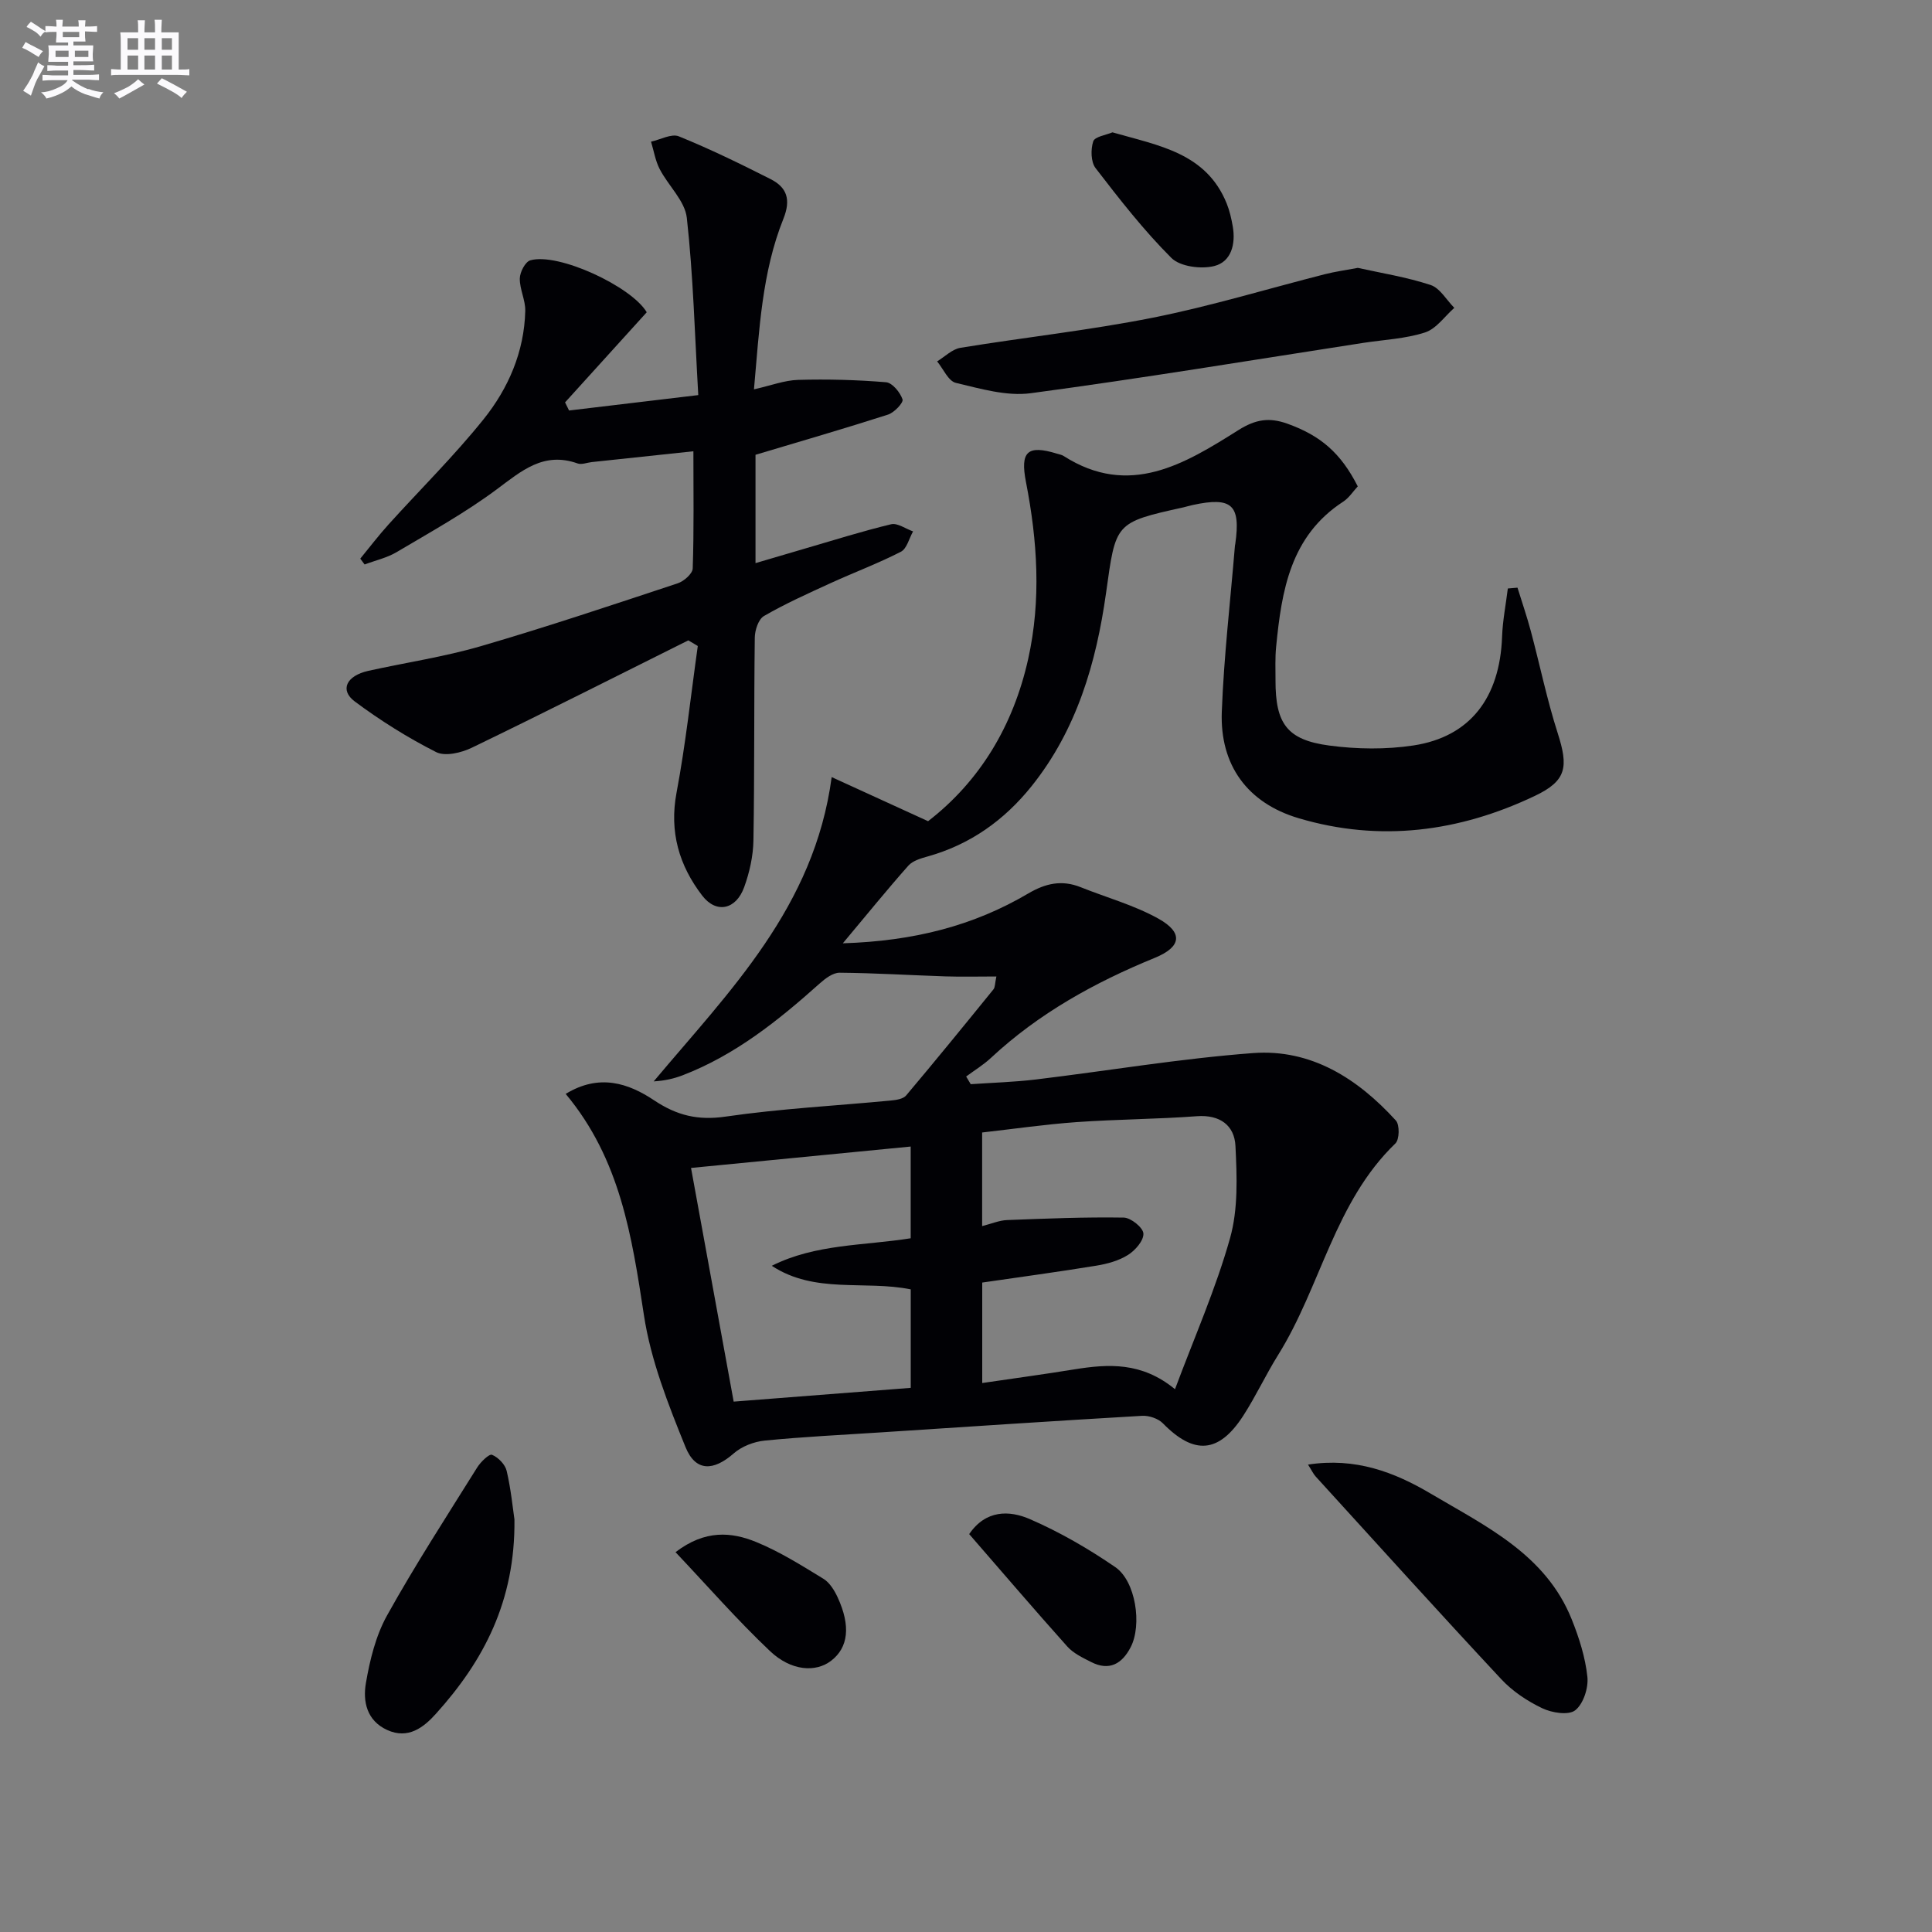
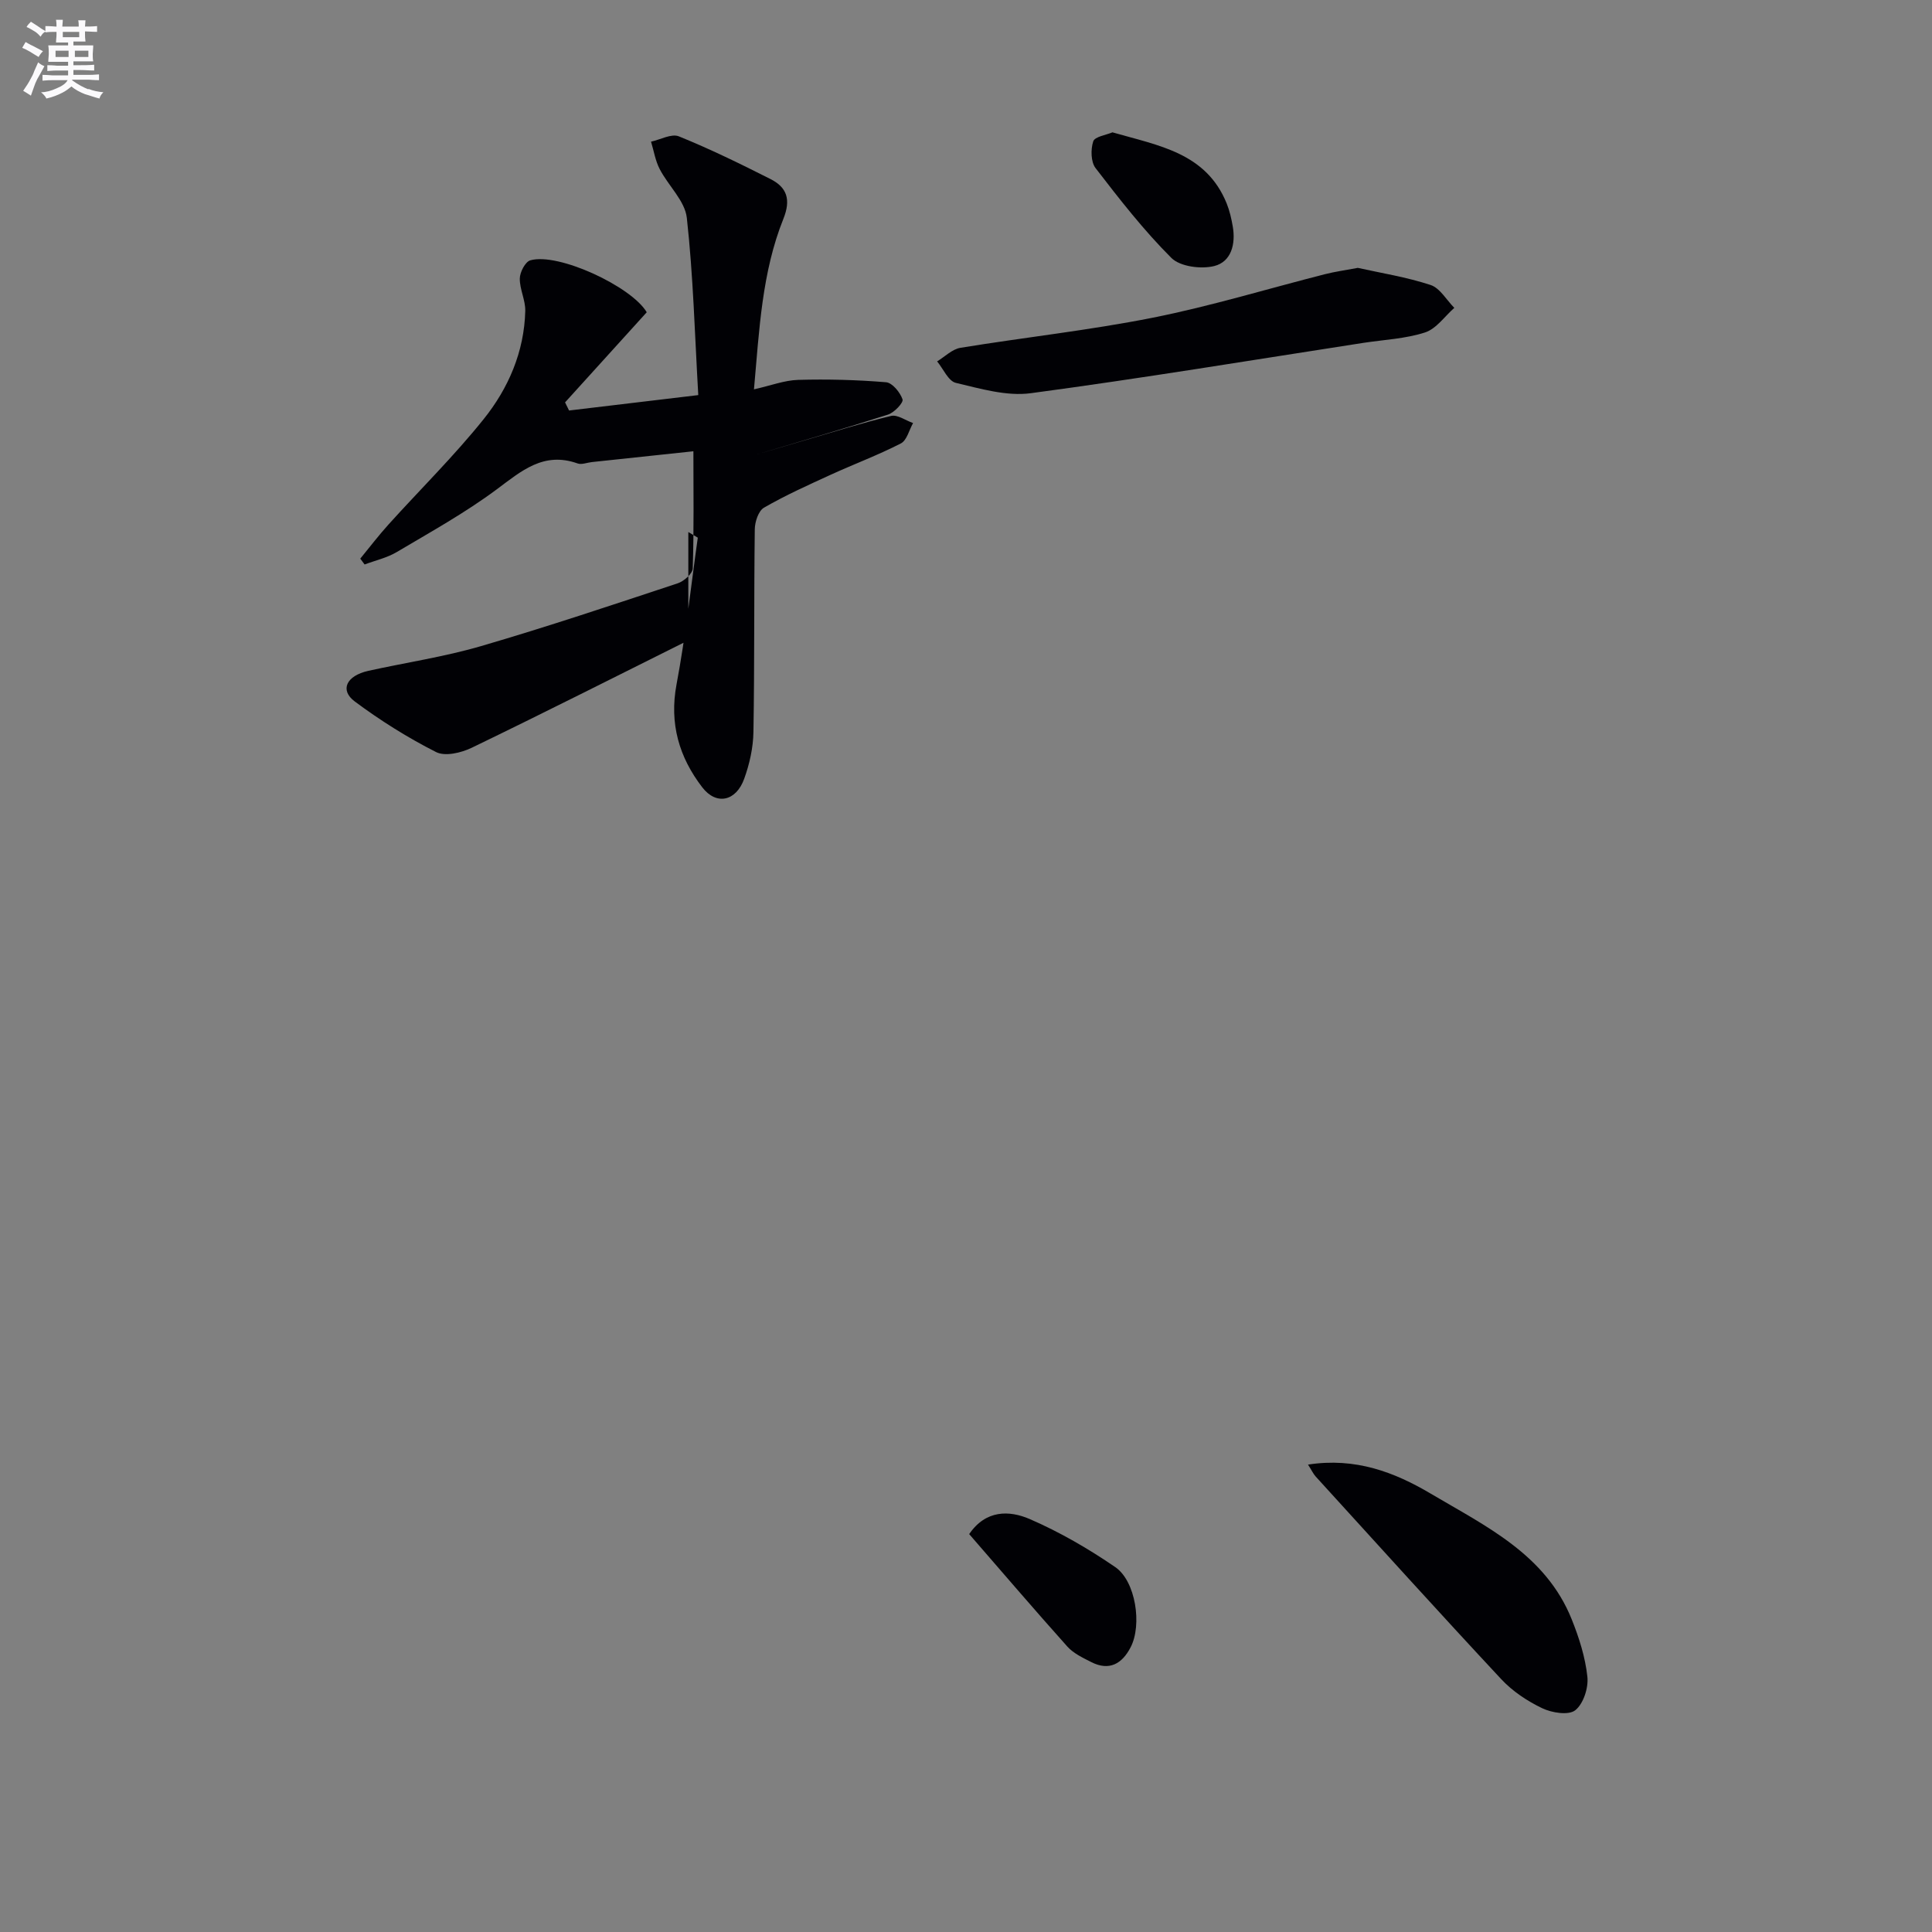
<svg xmlns="http://www.w3.org/2000/svg" enable-background="new 0 0 400 400" viewBox="0 0 400 400">
  <rect x="0" y="0" width="400" height="400" fill="#808080" stroke="none" />
  <g fill="#010105">
-     <path d="m117.12 226.48c6.95-4.25 12.99-2.22 18.31 1.33 4.72 3.15 9.08 4.2 14.8 3.37 11.33-1.65 22.82-2.24 34.23-3.33 1.09-.1 2.54-.32 3.15-1.05 6.11-7.25 12.1-14.6 18.07-21.96.36-.44.3-1.22.61-2.67-3.74 0-7.15.09-10.55-.02-7.3-.24-14.6-.7-21.91-.76-1.37-.01-2.96 1.19-4.1 2.21-8.59 7.68-17.52 14.85-28.43 19.04-1.81.69-3.72 1.12-5.96 1.25 15.66-18.68 33.25-36.02 36.85-63 7.09 3.24 13.16 6.02 19.96 9.13 10.65-8.23 17.63-19.68 20.73-33.61 2.71-12.22 1.91-24.42-.46-36.59-1.24-6.33.29-7.77 6.4-5.9.47.15 1 .23 1.4.49 13.61 8.7 25.09 1.62 36.21-5.38 3.58-2.25 6.4-2.63 10.08-1.32 6.88 2.46 11.09 6.06 14.6 12.99-.96 1.03-1.8 2.37-3.01 3.16-10.95 7.12-12.75 18.43-13.89 30.04-.23 2.31-.13 4.66-.13 6.99-.01 8.93 2.38 12.31 11.15 13.47 5.71.76 11.71.84 17.4-.02 11.76-1.79 17.9-9.89 18.36-22.52.12-3.34.78-6.65 1.19-9.98.67-.06 1.33-.12 2-.17.93 3 1.95 5.96 2.76 8.99 1.88 7.03 3.34 14.19 5.56 21.11 2.25 7.02 1.88 9.87-4.72 13.01-15.67 7.46-32.09 9.62-48.92 4.62-10.59-3.15-16.32-10.99-15.9-22.05.43-11.43 1.77-22.83 2.71-34.24.01-.17.05-.33.08-.49 1.15-8.12-.69-9.81-8.79-8.07-.65.14-1.29.34-1.93.49-14.33 3.16-14 3.21-16.04 17.77-2.03 14.43-6.06 28.29-15.42 39.97-5.66 7.06-12.73 12.09-21.54 14.55-1.4.39-3.06.88-3.96 1.89-4.35 4.9-8.48 10-13.57 16.08 14.75-.46 27.08-3.65 38.38-10.31 3.6-2.12 6.97-2.86 10.85-1.31 5.37 2.15 11.05 3.71 16.06 6.49 5.24 2.91 4.84 5.88-.72 8.15-12.43 5.08-24 11.48-33.89 20.69-1.56 1.46-3.43 2.59-5.15 3.87.32.53.63 1.06.95 1.59 4.49-.31 8.99-.44 13.45-.97 15-1.81 29.94-4.34 44.98-5.47 12.04-.9 21.68 5.27 29.59 13.96.81.89.75 3.94-.1 4.75-12.6 12.14-15.44 29.64-24.29 43.81-2.55 4.09-4.59 8.5-7.2 12.55-5.06 7.83-10.2 8.17-16.65 1.58-.97-.99-2.88-1.63-4.3-1.55-18.09 1.05-36.18 2.26-54.26 3.44-7.96.52-15.94.9-23.88 1.69-2.23.22-4.76 1.2-6.42 2.66-4.16 3.64-7.87 3.84-9.97-1.31-3.59-8.85-7.21-18.01-8.62-27.37-2.49-16.26-4.88-32.22-16.19-45.76zm126.15 61.14c4.02-10.77 8.46-20.81 11.4-31.28 1.69-6 1.43-12.71 1.12-19.06-.2-4.24-3.17-6.54-7.99-6.18-8.28.62-16.61.63-24.9 1.22-6.56.47-13.08 1.42-19.56 2.15v19.38c1.98-.5 3.56-1.19 5.17-1.25 8.05-.31 16.1-.64 24.15-.51 1.47.02 4.01 2.08 4.07 3.3.08 1.46-1.69 3.49-3.19 4.43-1.9 1.2-4.28 1.85-6.54 2.22-7.82 1.28-15.68 2.34-23.64 3.5v20.8c6.66-.98 12.89-1.82 19.09-2.83 7.04-1.13 13.92-1.56 20.82 4.11zm-91.37 2.57c12.39-.96 24.42-1.9 36.66-2.85 0-7.04 0-13.62 0-20.39-9.57-1.93-19.84.99-28.77-4.88 9.08-4.56 19.05-4.15 28.76-5.7 0-6.32 0-12.39 0-18.99-15.34 1.49-30.34 2.95-45.48 4.43 3.04 16.65 5.89 32.27 8.83 48.38z" />
-     <path d="m142.51 132.58c-14.93 7.44-29.81 14.97-44.83 22.23-2.17 1.05-5.52 1.85-7.39.9-5.88-2.98-11.54-6.53-16.83-10.47-3.18-2.37-1.74-5.34 2.8-6.35 7.77-1.72 15.69-2.89 23.3-5.11 13.68-3.99 27.21-8.53 40.75-13.01 1.28-.42 3.07-1.99 3.11-3.07.27-7.96.14-15.93.14-24.27-7.34.78-14.19 1.51-21.04 2.24-.99.11-2.1.58-2.94.28-7.04-2.5-11.61 1.55-16.77 5.39-6.51 4.84-13.69 8.82-20.69 12.97-2.01 1.19-4.41 1.72-6.63 2.56-.3-.4-.6-.81-.9-1.21 1.93-2.35 3.78-4.78 5.82-7.04 6.57-7.28 13.59-14.19 19.71-21.82 5.14-6.4 8.42-13.97 8.63-22.42.06-2.23-1.17-4.49-1.13-6.73.02-1.31 1.13-3.45 2.17-3.75 5.77-1.67 20.97 5.42 24.11 10.75-5.66 6.25-11.29 12.45-16.91 18.66.28.56.56 1.12.83 1.68 8.5-1.01 17.01-2.03 26.75-3.19-.73-12.61-1.04-24.71-2.37-36.69-.39-3.53-3.84-6.66-5.62-10.11-.9-1.73-1.21-3.77-1.79-5.67 1.94-.42 4.24-1.72 5.76-1.1 6.46 2.62 12.74 5.69 18.97 8.84 3.42 1.73 4.27 4.25 2.67 8.24-4.43 11.05-4.98 22.83-6.09 35.3 3.49-.78 6.31-1.88 9.16-1.96 6.06-.17 12.15-.01 18.19.49 1.3.11 2.92 2.1 3.41 3.55.23.67-1.72 2.74-3.01 3.15-8.96 2.88-18.01 5.5-27.43 8.32v22.43c3.61-1.06 6.99-2.07 10.36-3.05 5.89-1.71 11.75-3.57 17.72-5 1.32-.31 3.01.95 4.54 1.48-.82 1.45-1.29 3.59-2.53 4.22-4.72 2.42-9.71 4.28-14.54 6.49-4.67 2.14-9.37 4.25-13.8 6.81-1.14.66-1.88 2.92-1.9 4.46-.18 13.99-.04 27.99-.28 41.98-.05 3.25-.8 6.61-1.91 9.68-1.67 4.66-5.76 5.58-8.69 1.77-4.77-6.21-6.85-13.18-5.32-21.31 1.89-10.04 2.97-20.24 4.4-30.37-.66-.39-1.31-.78-1.96-1.17z" />
+     <path d="m142.51 132.58c-14.93 7.44-29.81 14.97-44.83 22.23-2.17 1.05-5.52 1.85-7.39.9-5.88-2.98-11.54-6.53-16.83-10.47-3.18-2.37-1.74-5.34 2.8-6.35 7.77-1.72 15.69-2.89 23.3-5.11 13.68-3.99 27.21-8.53 40.75-13.01 1.28-.42 3.07-1.99 3.11-3.07.27-7.96.14-15.93.14-24.27-7.34.78-14.19 1.51-21.04 2.24-.99.11-2.1.58-2.94.28-7.04-2.5-11.61 1.55-16.77 5.39-6.51 4.84-13.69 8.82-20.69 12.97-2.01 1.19-4.41 1.72-6.63 2.56-.3-.4-.6-.81-.9-1.21 1.93-2.35 3.78-4.78 5.82-7.04 6.57-7.28 13.59-14.19 19.71-21.82 5.14-6.4 8.42-13.97 8.63-22.42.06-2.23-1.17-4.49-1.13-6.73.02-1.31 1.13-3.45 2.17-3.75 5.77-1.67 20.97 5.42 24.11 10.75-5.66 6.25-11.29 12.45-16.91 18.66.28.56.56 1.12.83 1.68 8.5-1.01 17.01-2.03 26.75-3.19-.73-12.61-1.04-24.71-2.37-36.69-.39-3.53-3.84-6.66-5.62-10.11-.9-1.73-1.21-3.77-1.79-5.67 1.94-.42 4.24-1.72 5.76-1.1 6.46 2.62 12.74 5.69 18.97 8.84 3.42 1.73 4.27 4.25 2.67 8.24-4.43 11.05-4.98 22.83-6.09 35.3 3.49-.78 6.31-1.88 9.16-1.96 6.06-.17 12.15-.01 18.19.49 1.3.11 2.92 2.1 3.41 3.55.23.67-1.72 2.74-3.01 3.15-8.96 2.88-18.01 5.5-27.43 8.32c3.61-1.06 6.99-2.07 10.36-3.05 5.89-1.71 11.75-3.57 17.72-5 1.32-.31 3.01.95 4.54 1.48-.82 1.45-1.29 3.59-2.53 4.22-4.72 2.42-9.71 4.28-14.54 6.49-4.67 2.14-9.37 4.25-13.8 6.81-1.14.66-1.88 2.92-1.9 4.46-.18 13.99-.04 27.99-.28 41.98-.05 3.25-.8 6.61-1.91 9.68-1.67 4.66-5.76 5.58-8.69 1.77-4.77-6.21-6.85-13.18-5.32-21.31 1.89-10.04 2.97-20.24 4.4-30.37-.66-.39-1.31-.78-1.96-1.17z" />
    <path d="m281.12 55.46c4.81 1.07 10.07 1.9 15.06 3.54 1.95.64 3.3 3.11 4.92 4.74-2 1.76-3.73 4.33-6.06 5.09-4.05 1.31-8.46 1.5-12.73 2.15-22.96 3.55-45.88 7.35-68.9 10.43-5.01.67-10.43-.94-15.51-2.14-1.56-.37-2.6-2.9-3.88-4.45 1.61-.97 3.11-2.53 4.83-2.81 13.27-2.17 26.68-3.62 39.85-6.24 11.99-2.39 23.74-5.98 35.61-9 2.08-.53 4.2-.82 6.81-1.31z" />
    <path d="m270.81 303.23c9.84-1.53 17.95 1.59 25.42 6.02 11.37 6.73 23.78 12.57 29.17 26 1.53 3.81 2.82 7.86 3.25 11.91.25 2.29-.83 5.61-2.51 6.93-1.38 1.09-4.84.54-6.84-.42-3.1-1.48-6.16-3.52-8.49-6.02-12.93-13.86-25.64-27.93-38.4-41.94-.52-.57-.85-1.32-1.6-2.48z" />
-     <path d="m106.51 314.58c.19 16.96-6.43 29.34-16.26 40.24-2.5 2.78-5.72 5.36-10.1 3.35-4.24-1.94-5.04-5.92-4.4-9.67.82-4.8 2.04-9.82 4.38-14.03 5.81-10.45 12.33-20.5 18.67-30.65.72-1.15 2.48-2.86 3.07-2.62 1.28.53 2.72 2 3.03 3.33.9 3.86 1.28 7.83 1.61 10.05z" />
    <path d="m200.66 317.62c3.43-5.04 8.3-4.95 12.55-3.11 6.18 2.68 12.12 6.12 17.69 9.94 4.25 2.91 5.58 11.98 3.19 16.59-1.76 3.41-4.41 4.99-8.17 3.07-1.75-.89-3.68-1.8-4.95-3.22-6.85-7.65-13.52-15.46-20.31-23.27z" />
-     <path d="m139.86 321.36c6.14-4.7 11.6-4.19 16.73-2.09 4.86 1.99 9.39 4.85 13.89 7.6 1.29.79 2.27 2.39 2.94 3.83 2.75 5.95 2.22 10.4-1.34 13.14-3.16 2.44-8.25 2.17-12.66-2-6.78-6.42-12.95-13.49-19.56-20.48z" />
    <path d="m230.32 27.4c9.59 2.76 19.4 4.23 23.65 14.72.61 1.51.98 3.15 1.26 4.76.63 3.62-.29 7.31-3.83 8.2-2.73.68-7.06.13-8.88-1.68-5.72-5.71-10.74-12.16-15.69-18.59-.99-1.28-1.03-3.88-.49-5.54.33-.99 2.66-1.31 3.98-1.87z" />
  </g>
  <path d="m6.8 9.5c.6.3 1.3.7 2.1 1.1-.4.4-.7.8-.9 1.2-.7-.4-1.3-.8-1.8-1.1s-1.1-.6-1.6-.8c.2-.4.5-.8.7-1.2.4.2.8.5 1.5.8zm.9 6.9c-.3.6-.5 1.1-.7 1.7s-.4 1.1-.6 1.7c-.6-.4-1.1-.7-1.6-1 .7-1 1.2-1.8 1.5-2.4.3-.5.6-1.1.8-1.7.3-.6.5-1.2.8-1.8.3.3.8.6 1.3.8-.7 1.3-1.2 2.2-1.5 2.7zm.1-11c.4.3 1 .7 1.7 1.1-.5.2-.8.6-1.1 1.1-.5-.6-1-1-1.4-1.2s-.9-.6-1.5-.8c.2-.4.5-.7.9-1.1.5.3.9.6 1.4.9zm10.5 13c1 .4 2 .6 3.1.7-.4.4-.7.8-.8 1.3-.9-.2-1.9-.6-3-.9-1-.4-2-.9-2.8-1.6-.5.4-1.1.9-1.9 1.3s-1.9.9-3.3 1.2c-.1-.3-.5-.8-1.1-1.3 1 0 2.1-.3 3.2-.8 1.2-.5 1.9-1 2.3-1.7h-3.2c-.4 0-1 0-2 .1v-1.2c1 0 1.7.1 2 .1h3.3v-1h-2.3c-.2 0-.9 0-2 .1v-1.2c1.2 0 1.9.1 2 .1h2.3v-.8h-4.1c0-.7.1-1.2.1-1.6 0-.5 0-1.1-.1-1.8h4.1v-.6h-2.5c0-.6.1-1.1.1-1.6v-.6h-.5c-.4 0-1 0-1.8.1v-1.3c1.2 0 1.9.1 2.1.1h.2c0-.3 0-.8-.1-1.4h1.4c0 .6-.1 1-.1 1.4h3.4c0-.4 0-.8-.1-1.3h1.5c0 .4-.1.9-.1 1.3.7 0 1.5 0 2.5-.1v1.2c-1 0-1.8-.1-2.5-.1v.6c0 .3 0 .8.1 1.5h-2.5v.8h4.1c0 .7-.1 1.3-.1 1.8s0 1 .1 1.5h-4.1v.8h1.4c.8 0 1.8 0 2.9-.1v1.2c-1 0-1.9-.1-2.8-.1h-1.5v1h3.2c.3 0 1 0 2.1-.1v1.2c-1.1 0-1.8-.1-2.1-.1h-3.4l-.1.1c1.4 1 2.4 1.5 3.4 1.9zm-4.1-6.6v-1.3h-2.7v1.3zm2.2-4.1v-1.1h-3.4v1.1zm1.9 4.1v-1.3h-2.8v1.3z" fill="#fbfafc" />
-   <path d="m37 6.7v2.3 5.4c1 0 1.8 0 2.2-.1v1.3c-.6 0-1.5-.1-2.5-.1h-11.9c-.7 0-1.3 0-1.8.1v-1.3c.5 0 1.1.1 2 .1v-5.2c0-1 0-1.8-.1-2.5h3.7c0-1.3 0-2.1-.1-2.5h1.5c0 .4-.1 1.3-.1 2.5h2.2c0-1.2 0-2.1-.1-2.6h1.5c0 .4-.1 1.3-.1 2.6zm-12.3 13.7c-.3-.4-.7-.8-1.1-1.1 1.1-.4 2.1-.9 2.9-1.3.8-.5 1.5-1 2.1-1.6.4.4.9.8 1.3 1.1-2.5 1.4-4.2 2.4-5.2 2.9zm3.9-10.1v-2.4h-2.2v2.4zm0 4.1v-2.9h-2.2v2.9zm3.5-4.1v-2.4h-2.2v2.4zm0 4.1v-2.9h-2.2v2.9zm.4 2.9 1-1.1c.6.3 1.4.7 2.5 1.3s2 1.1 2.7 1.5c-.4.4-.8.8-1.1 1.3-.8-.8-2.5-1.7-5.1-3zm3.1-7v-2.4h-2.1v2.4zm0 4.1v-2.9h-2.1v2.9z" fill="#fbfafc" />
</svg>